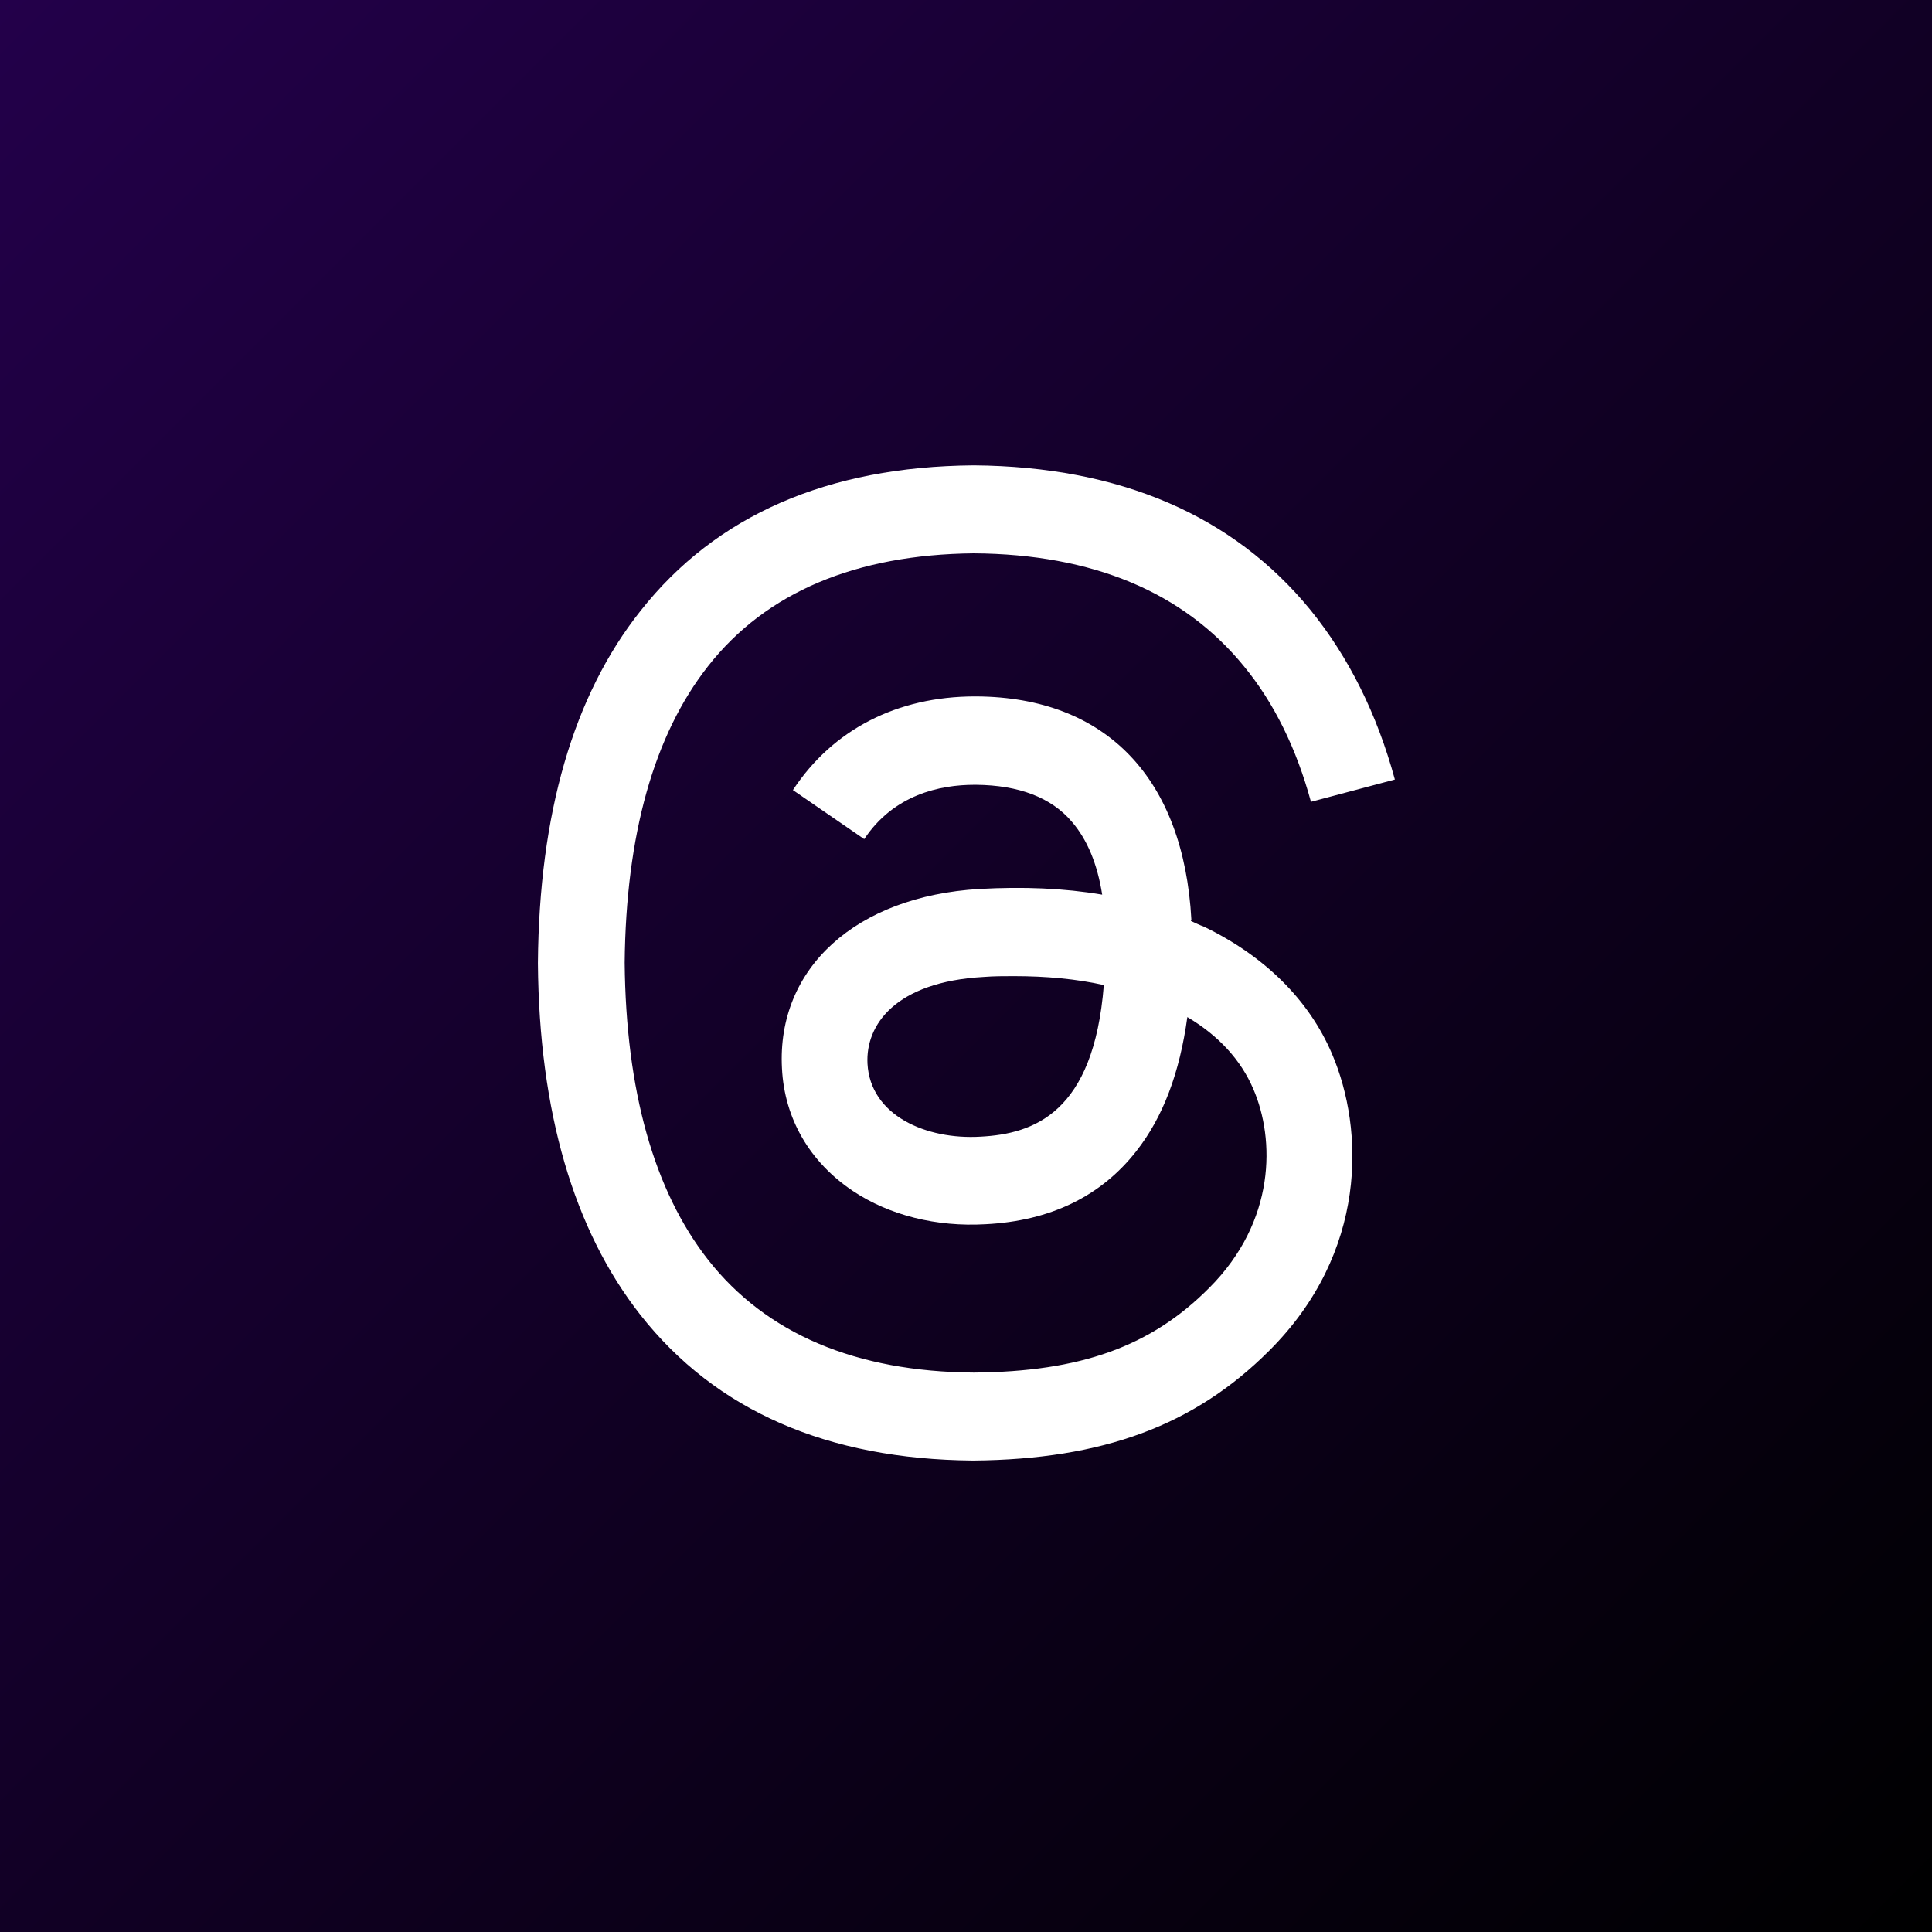
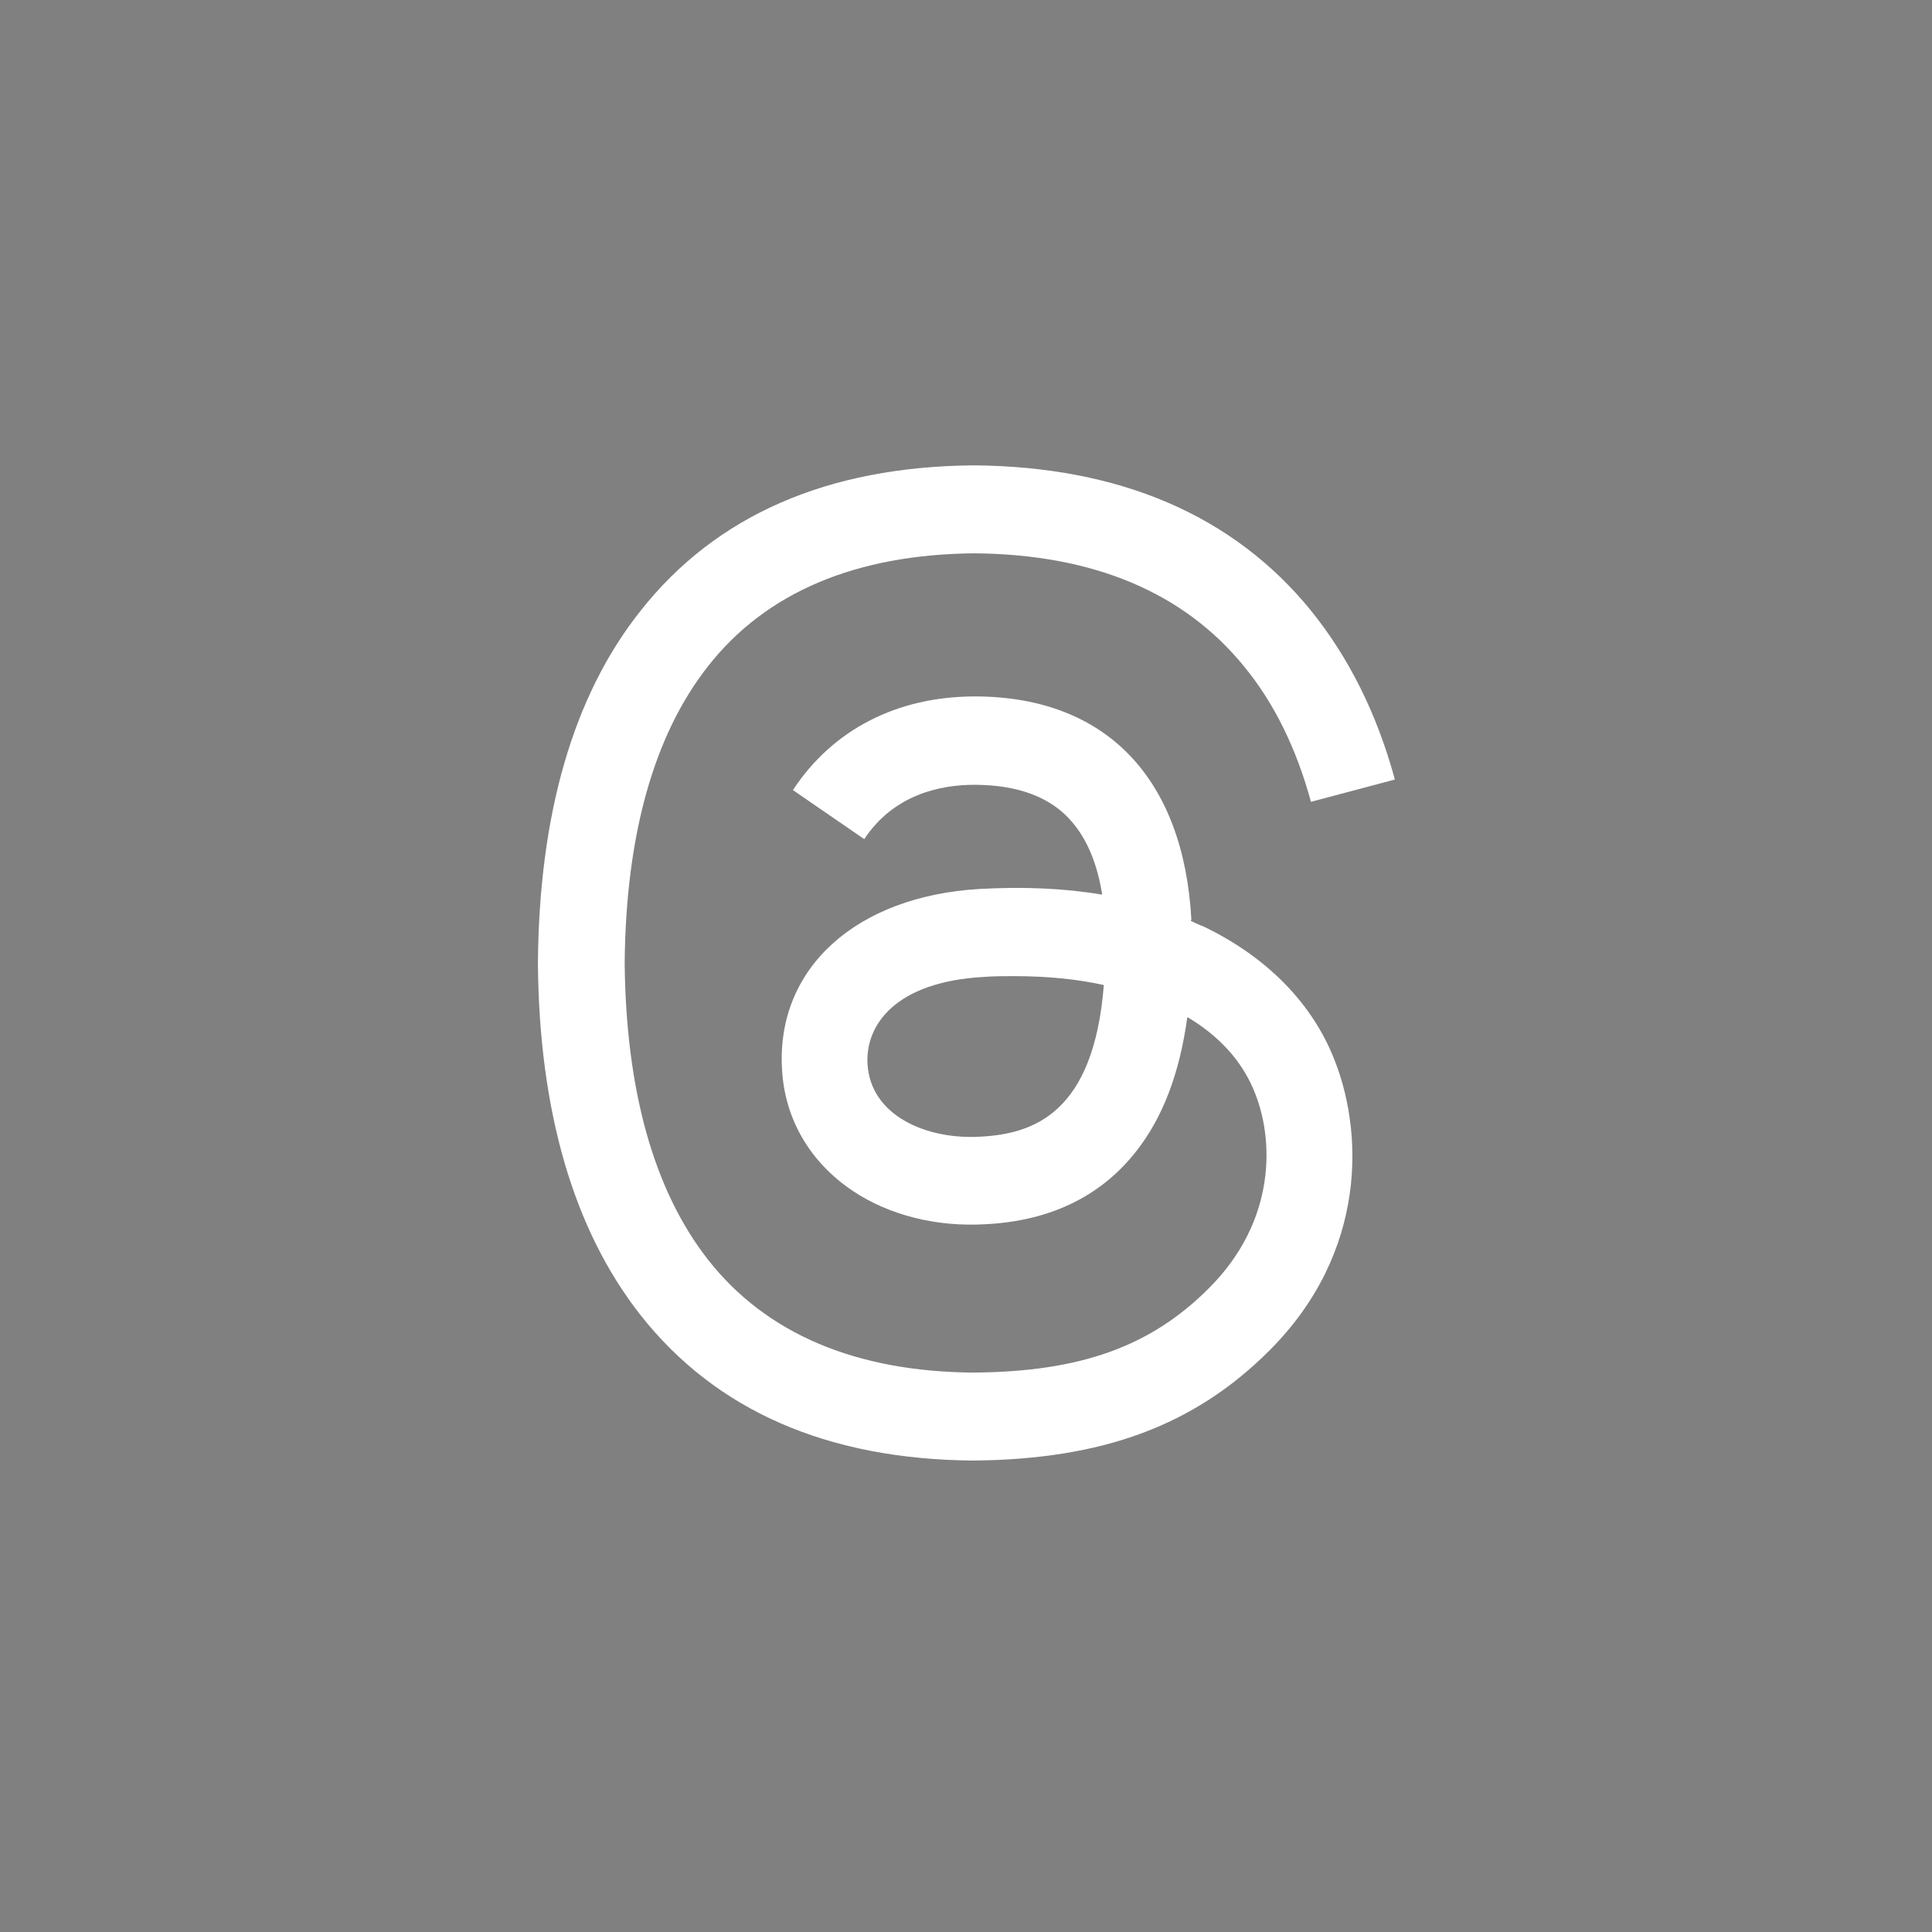
<svg xmlns="http://www.w3.org/2000/svg" width="85" height="85" viewBox="0 0 85 85" fill="none">
  <rect x="0" y="0" width="85" height="85" fill="#808080" stroke="none" />
  <g clip-path="url(#clip0_2_252)">
-     <path d="M85 0H0V85H85V0Z" fill="url(#paint0_linear_2_252)" />
    <path d="M52.398 40.52C52.594 40.609 52.773 40.699 52.969 40.77C55.626 42.054 57.588 43.98 58.605 46.37C60.031 49.705 60.174 55.109 55.84 59.425C52.541 62.724 48.51 64.205 42.839 64.258H42.803C36.401 64.205 31.496 62.065 28.179 57.856C25.236 54.11 23.72 48.903 23.666 42.393V42.357C23.72 35.812 25.218 30.604 28.179 26.877C31.496 22.668 36.418 20.528 42.821 20.474H42.857C49.259 20.528 54.253 22.668 57.659 26.841C59.336 28.91 60.584 31.407 61.369 34.296L57.677 35.277C57.035 32.923 56.054 30.925 54.734 29.32C52.077 26.056 48.082 24.38 42.839 24.344C37.649 24.398 33.707 26.056 31.157 29.302C28.767 32.334 27.537 36.739 27.483 42.357C27.537 47.975 28.767 52.38 31.157 55.43C33.707 58.676 37.649 60.352 42.839 60.388C47.529 60.352 50.633 59.247 53.201 56.661C56.143 53.718 56.09 50.115 55.145 47.922C54.592 46.62 53.593 45.55 52.238 44.747C51.899 47.208 51.168 49.152 49.99 50.65C48.439 52.63 46.209 53.718 43.356 53.861C41.198 53.986 39.129 53.468 37.524 52.398C35.634 51.132 34.51 49.224 34.403 46.994C34.171 42.589 37.667 39.432 43.089 39.111C45.015 39.004 46.816 39.076 48.492 39.361C48.278 38.006 47.833 36.936 47.155 36.151C46.245 35.081 44.818 34.546 42.946 34.528H42.874C41.358 34.528 39.325 34.956 38.023 36.918L34.885 34.76C36.632 32.102 39.468 30.64 42.892 30.64H42.964C48.671 30.676 52.077 34.243 52.416 40.467H52.398V40.485V40.52ZM38.166 46.798C38.291 49.081 40.752 50.151 43.142 50.008C45.478 49.884 48.118 48.974 48.564 43.338C47.369 43.071 46.031 42.946 44.604 42.946C44.158 42.946 43.73 42.946 43.285 42.981C39.379 43.196 38.077 45.104 38.166 46.798Z" fill="white" />
  </g>
  <defs>
    <linearGradient id="paint0_linear_2_252" x1="0" y1="0" x2="85" y2="85" gradientUnits="userSpaceOnUse">
      <stop stop-color="#23004A" />
      <stop offset="0.96" stop-color="#010003" />
      <stop offset="1" />
    </linearGradient>
    <clipPath id="clip0_2_252">
      <rect width="85" height="85" fill="white" />
    </clipPath>
  </defs>
</svg>